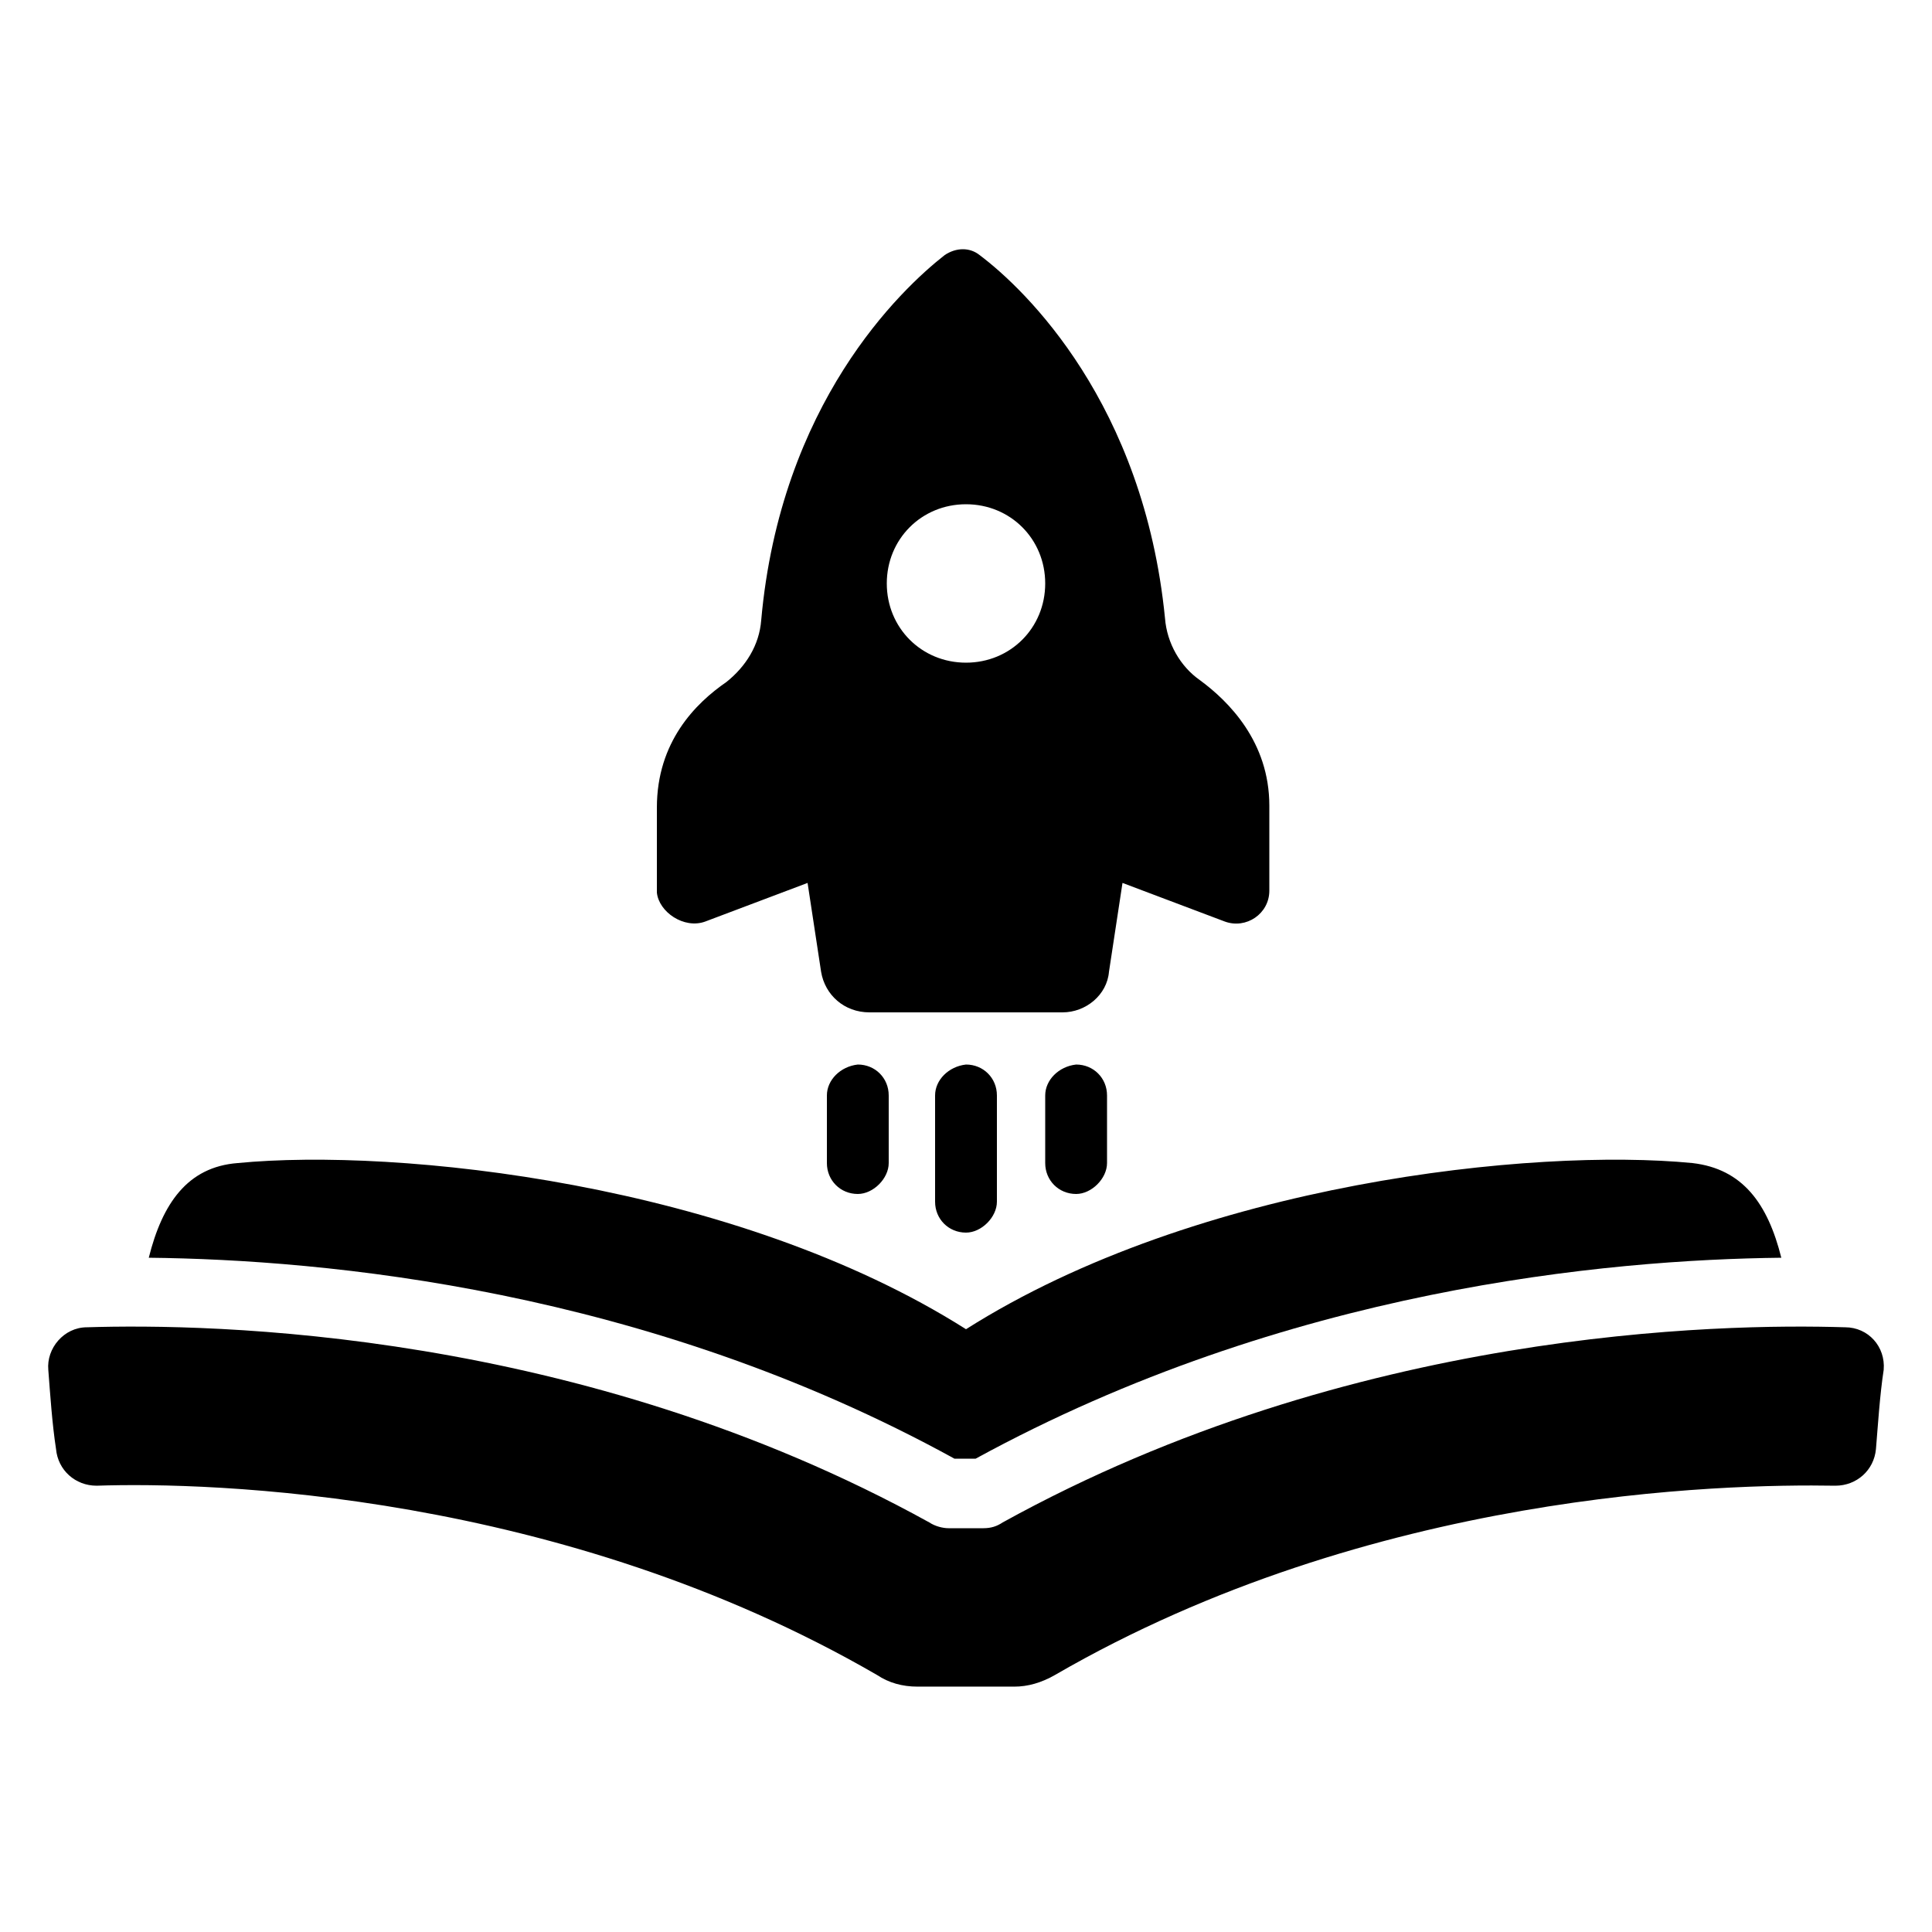
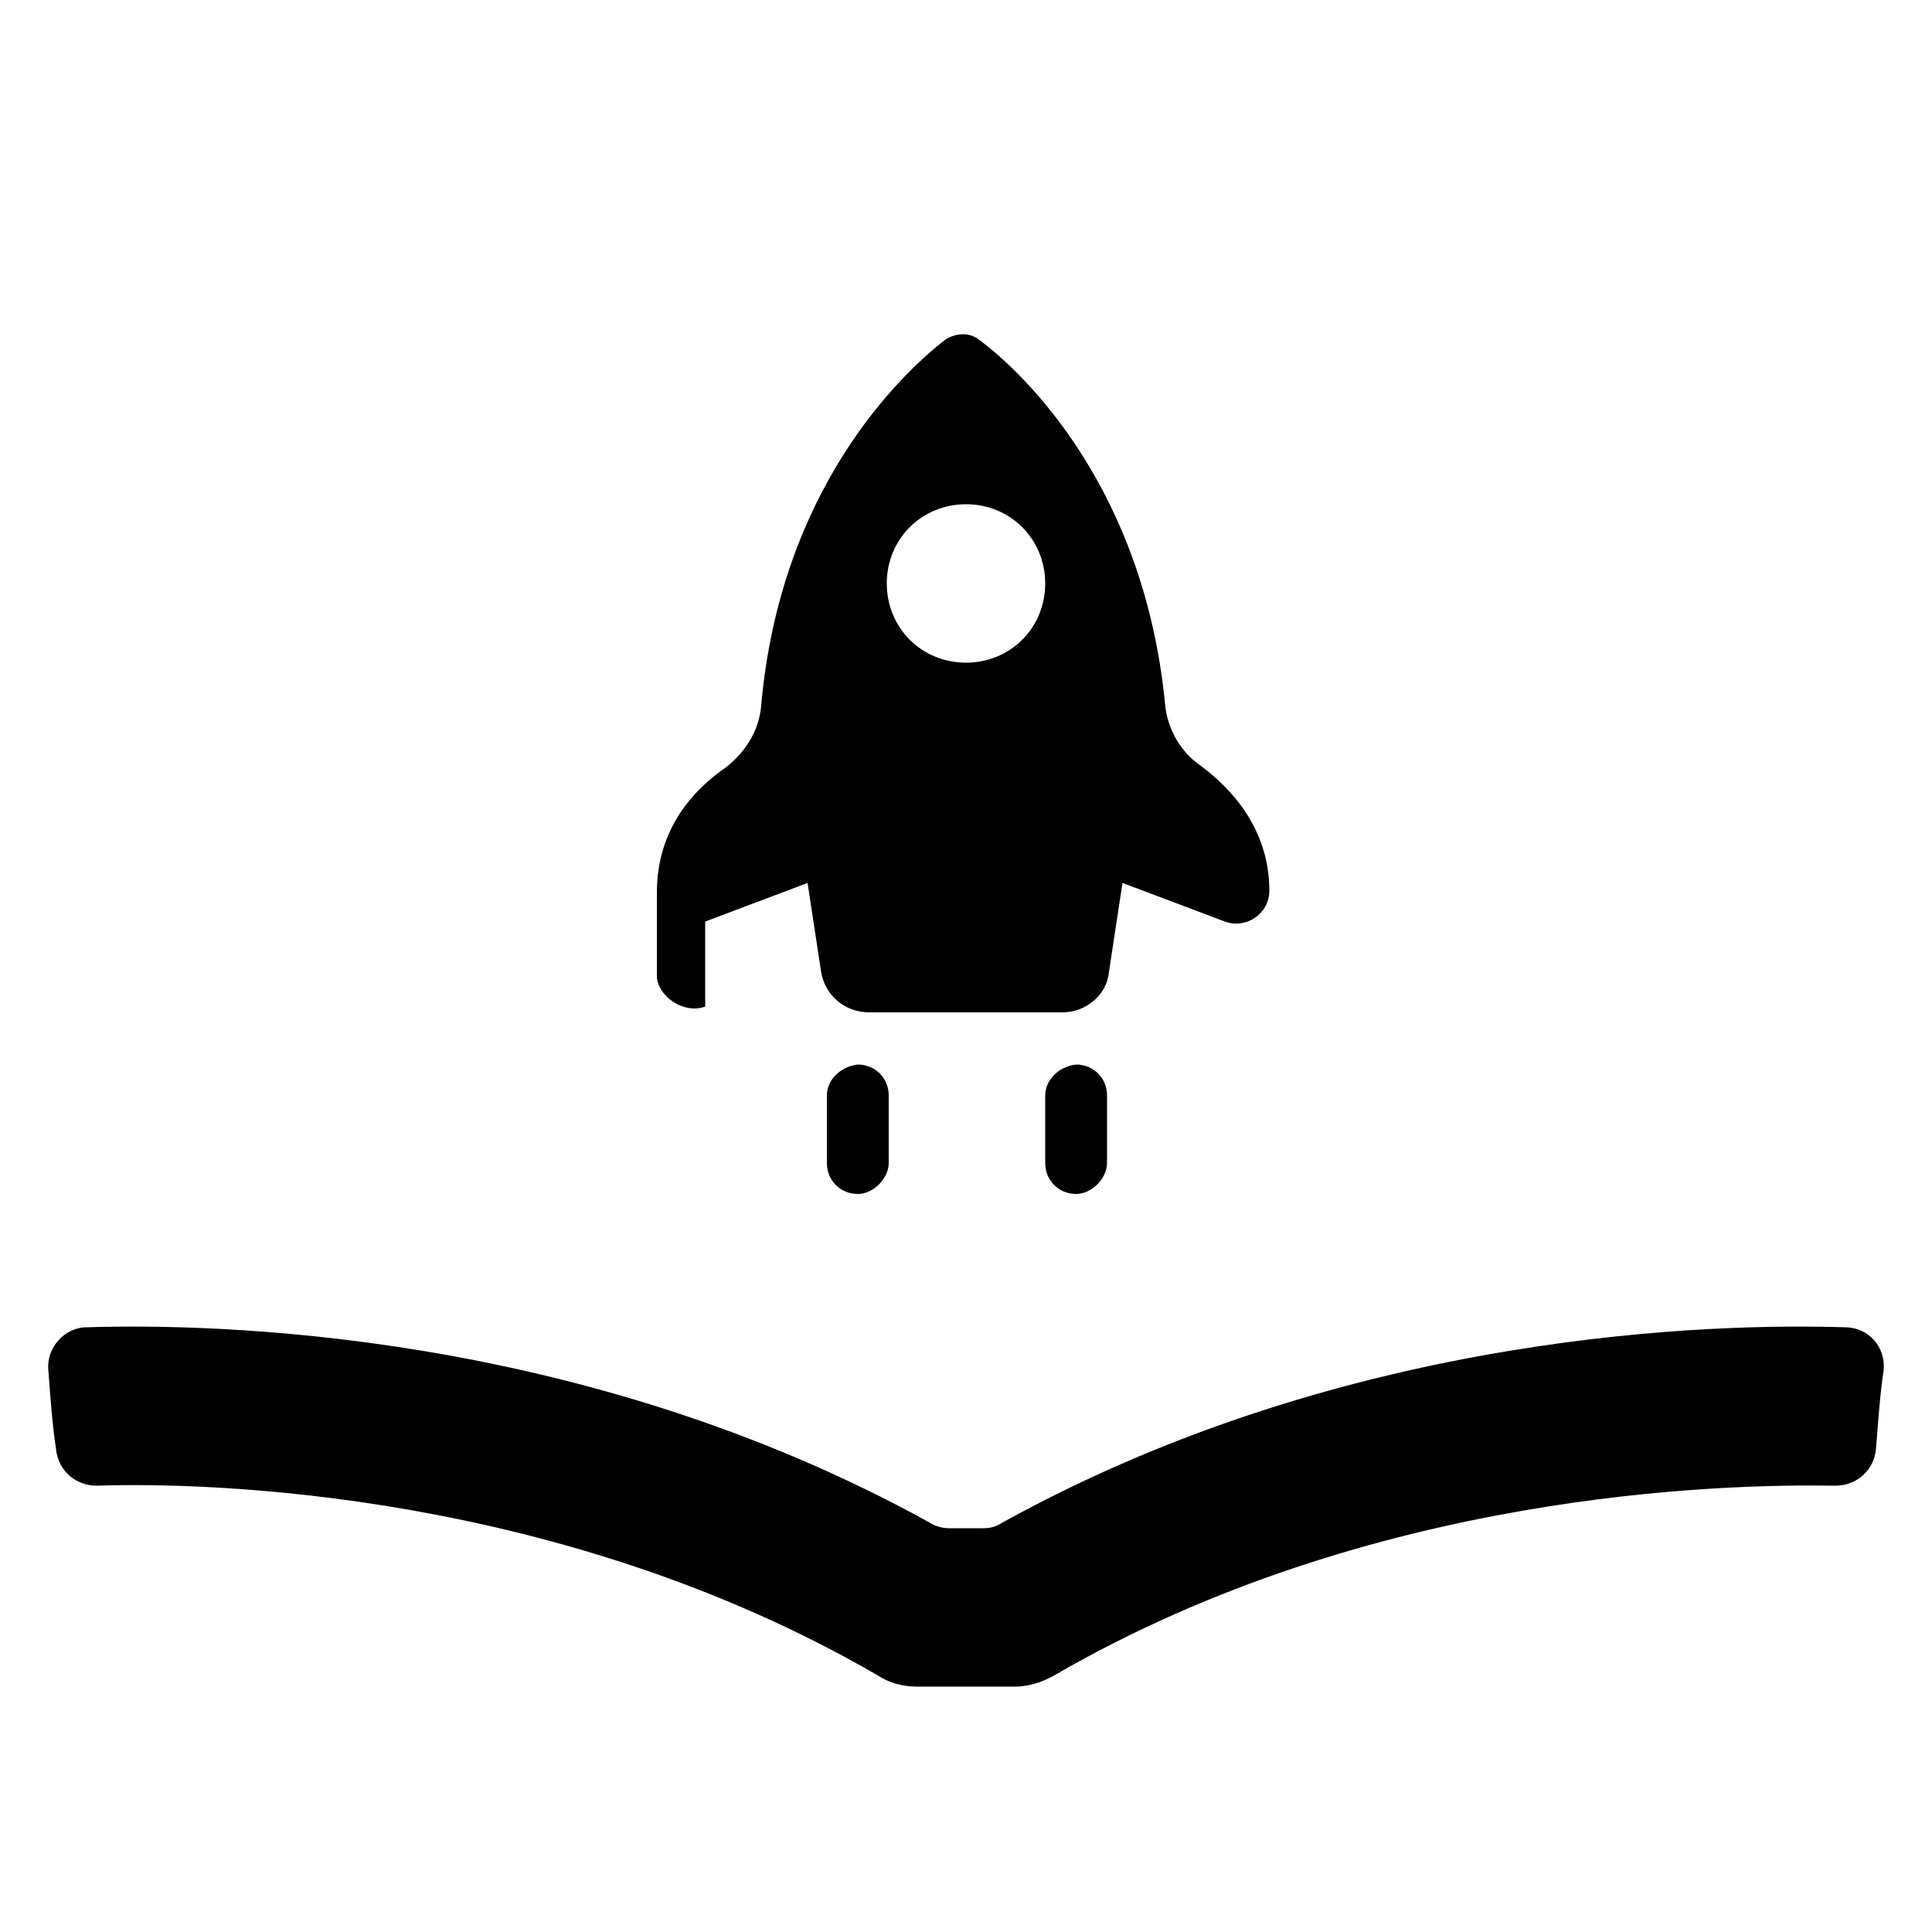
<svg xmlns="http://www.w3.org/2000/svg" width="1200pt" height="1200pt" version="1.1" viewBox="0 0 1200 1200">
  <g>
-     <path d="m606 906c193.2-105.6 392.4-123.6 500.4-124.8-8.398-33.602-24-55.199-55.199-58.801-98.398-9.602-307.2 12-451.2 103.2-144-91.199-354-112.8-452.4-103.2-31.199 2.398-46.801 25.199-55.199 58.801 109.2 1.199 308.4 19.199 500.4 124.8z" />
    <path d="m1146 824.4c-76.801-2.398-306 1.199-523.2 121.2-3.602 2.398-7.199 3.602-12 3.602h-21.602c-3.602 0-8.398-1.199-12-3.602-217.2-120-446.4-123.6-523.2-121.2-14.398 0-25.199 13.199-24 26.398 1.199 15.602 2.398 33.602 4.801 49.199 1.199 13.199 12 22.801 25.199 22.801 70.801-2.398 288 3.602 484.8 117.6 7.199 4.801 15.602 7.199 25.199 7.199h60c8.398 0 16.801-2.398 25.199-7.199 196.8-114 415.2-118.8 484.8-117.6 13.199 0 24-9.602 25.199-22.801 1.199-14.398 2.398-33.602 4.801-49.199 1.199-14.402-9.602-26.402-24-26.402z" />
-     <path d="m438 572.4 63.602-24 8.398 55.199c2.398 14.398 14.398 25.199 30 25.199h120c14.398 0 27.602-10.801 28.801-25.199l8.398-55.199 63.602 24c13.199 4.801 27.602-4.801 27.602-19.199v-52.801c0-39.602-25.199-64.801-43.199-78-12-8.398-20.398-22.801-21.602-38.398-13.199-133.2-86.398-204-115.2-225.6-6-4.801-14.398-4.801-21.602 0-27.602 21.602-102 92.398-114 226.8-1.199 15.602-9.602 28.801-21.602 38.398-19.199 13.199-43.199 37.199-43.199 78v52.801c1.199 12 16.801 22.801 30 18zm162-259.2c27.602 0 49.199 21.602 49.199 49.199 0 27.602-21.602 49.199-49.199 49.199-27.602 0-49.199-21.602-49.199-49.199 0-27.598 21.598-49.199 49.199-49.199z" />
+     <path d="m438 572.4 63.602-24 8.398 55.199c2.398 14.398 14.398 25.199 30 25.199h120c14.398 0 27.602-10.801 28.801-25.199l8.398-55.199 63.602 24c13.199 4.801 27.602-4.801 27.602-19.199c0-39.602-25.199-64.801-43.199-78-12-8.398-20.398-22.801-21.602-38.398-13.199-133.2-86.398-204-115.2-225.6-6-4.801-14.398-4.801-21.602 0-27.602 21.602-102 92.398-114 226.8-1.199 15.602-9.602 28.801-21.602 38.398-19.199 13.199-43.199 37.199-43.199 78v52.801c1.199 12 16.801 22.801 30 18zm162-259.2c27.602 0 49.199 21.602 49.199 49.199 0 27.602-21.602 49.199-49.199 49.199-27.602 0-49.199-21.602-49.199-49.199 0-27.598 21.598-49.199 49.199-49.199z" />
    <path d="m513.6 680.4v42c0 10.801 8.398 19.199 19.199 19.199 4.801 0 9.602-2.398 13.199-6 3.602-3.602 6-8.398 6-13.199v-42c0-10.801-8.398-19.199-19.199-19.199-10.801 1.199-19.199 9.602-19.199 19.199z" />
-     <path d="m580.8 680.4v66c0 10.801 8.398 19.199 19.199 19.199 4.801 0 9.602-2.398 13.199-6 3.602-3.602 6-8.398 6-13.199v-66c0-10.801-8.398-19.199-19.199-19.199-10.801 1.199-19.199 9.602-19.199 19.199z" />
    <path d="m649.2 680.4v42c0 10.801 8.398 19.199 19.199 19.199 4.801 0 9.602-2.398 13.199-6 3.602-3.602 6-8.398 6-13.199v-42c0-10.801-8.398-19.199-19.199-19.199-10.797 1.199-19.199 9.602-19.199 19.199z" />
  </g>
</svg>